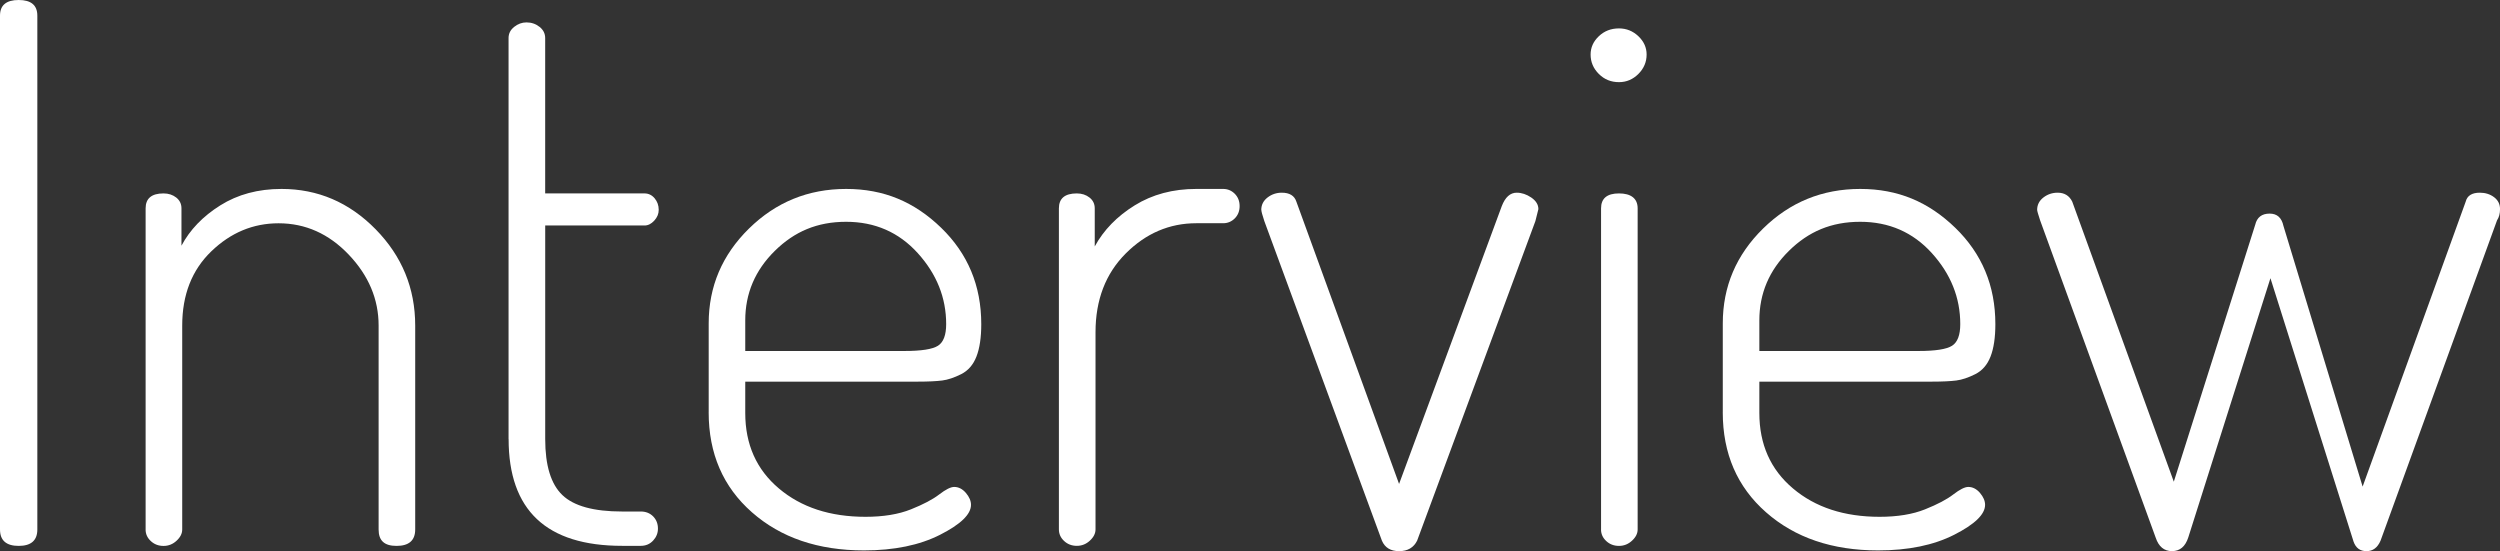
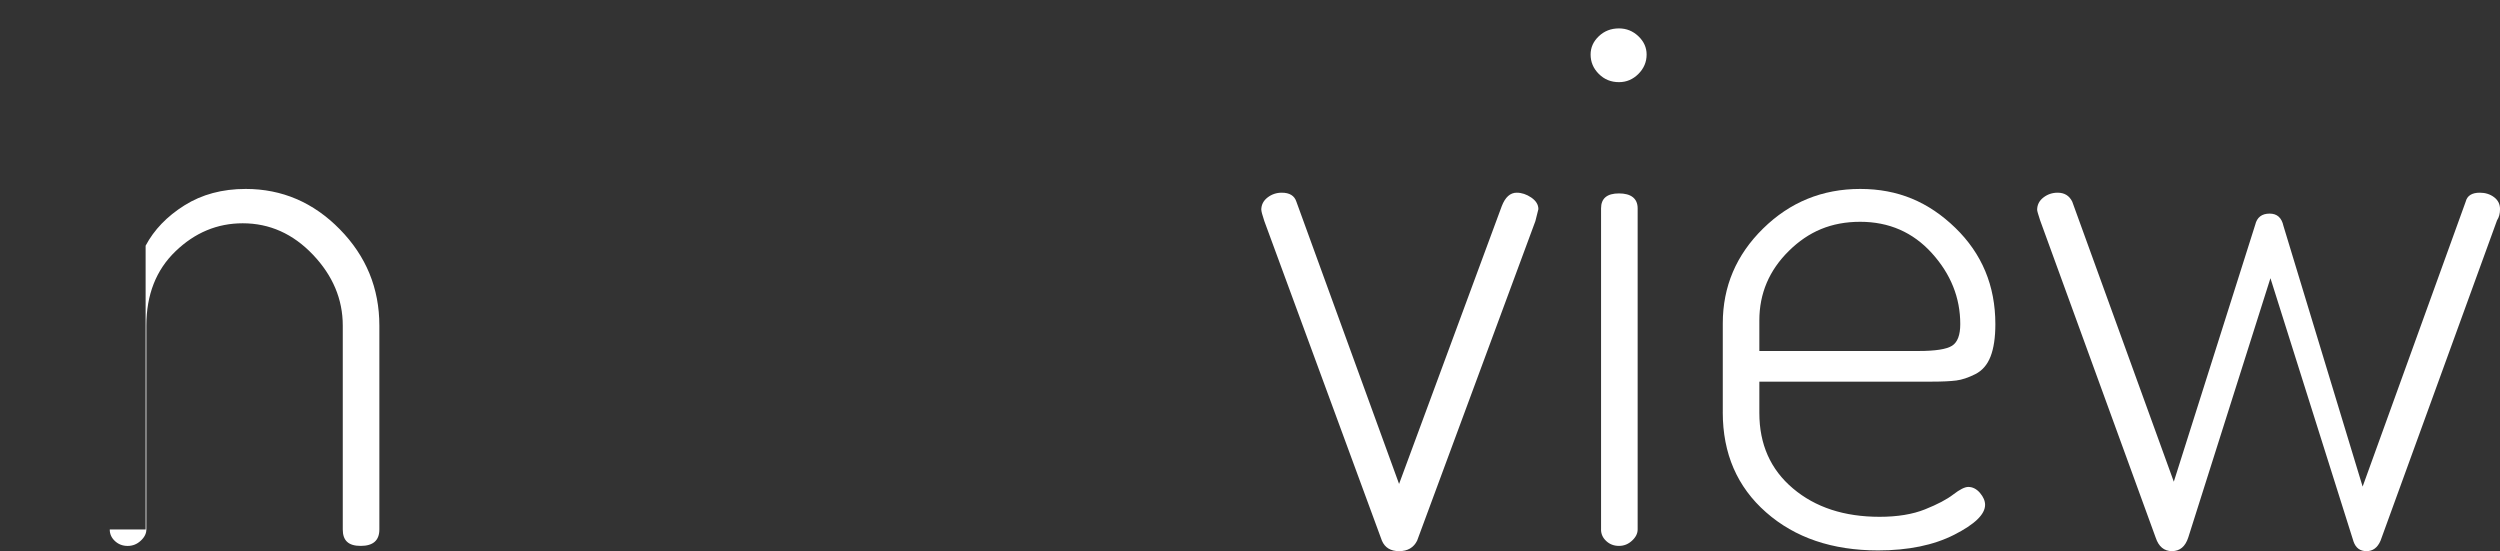
<svg xmlns="http://www.w3.org/2000/svg" id="_レイヤー_2" data-name="レイヤー 2" viewBox="0 0 836.93 184.5">
  <rect x="0" y="0" width="836.93" height="184.5" fill="#333333" stroke="none" />
  <defs>
    <style>
      .cls-1 {
        fill: #fff;
      }
    </style>
  </defs>
  <g id="_制作者に聞く" data-name="制作者に聞く">
    <g>
-       <path class="cls-1" d="M0,177.25V5.25C0,1.75,2.08,0,6.25,0s6.25,1.75,6.25,5.25V177.25c0,3.67-2.09,5.5-6.25,5.5s-6.25-1.83-6.25-5.5Z" />
-       <path class="cls-1" d="M48.75,177.25V69.75c0-3.33,2-5,6-5,1.66,0,3.08,.46,4.25,1.38,1.16,.92,1.75,2.12,1.75,3.62v12.5c2.83-5.33,7.16-9.83,13-13.5,5.83-3.66,12.66-5.5,20.5-5.5,12.16,0,22.66,4.5,31.5,13.5,8.83,9,13.25,19.75,13.25,32.25v68.25c0,3.67-2.09,5.5-6.25,5.5s-6-1.83-6-5.5V109c0-8.83-3.34-16.75-10-23.75-6.67-7-14.5-10.5-23.5-10.5-8.5,0-16,3.12-22.5,9.38s-9.75,14.54-9.75,24.88v68.25c0,1.34-.62,2.59-1.88,3.75-1.25,1.17-2.71,1.75-4.38,1.75s-3.09-.54-4.25-1.62c-1.17-1.08-1.75-2.38-1.75-3.88Z" />
-       <path class="cls-1" d="M170.25,147V12.75c0-1.5,.62-2.75,1.88-3.75s2.62-1.5,4.12-1.5c1.66,0,3.12,.5,4.38,1.5s1.88,2.25,1.88,3.75v52h33.25c1.33,0,2.46,.54,3.38,1.62,.91,1.09,1.38,2.38,1.38,3.88,0,1.34-.5,2.54-1.5,3.62-1,1.09-2.09,1.62-3.25,1.62h-33.25v71.5c0,8.84,1.91,15.09,5.75,18.75,3.83,3.67,10.5,5.5,20,5.5h6.25c1.66,0,3.04,.54,4.12,1.62,1.08,1.09,1.62,2.46,1.62,4.12,0,1.5-.54,2.84-1.62,4-1.09,1.17-2.46,1.75-4.12,1.75h-6.25c-25.34,0-38-11.91-38-35.75Z" />
-       <path class="cls-1" d="M237.25,138v-29.75c0-12.33,4.5-22.91,13.5-31.75,9-8.83,19.83-13.25,32.5-13.25s22.87,4.34,31.82,13c8.95,8.67,13.43,19.42,13.43,32.25,0,4.5-.54,8.12-1.62,10.88s-2.78,4.71-5.11,5.88c-2.33,1.17-4.45,1.88-6.36,2.12s-4.61,.38-8.1,.38h-57.82v10.5c0,10.5,3.75,18.92,11.25,25.25,7.5,6.34,17.16,9.5,29,9.5,5.98,0,11.06-.83,15.22-2.5,4.16-1.66,7.32-3.33,9.48-5,2.16-1.66,3.83-2.5,4.99-2.5,1.47,0,2.77,.67,3.92,2,1.14,1.34,1.71,2.67,1.71,4,0,3.17-3.44,6.5-10.32,10s-15.38,5.25-25.5,5.25c-15.34,0-27.84-4.25-37.5-12.75-9.67-8.5-14.5-19.66-14.5-33.5Zm12.25-20.5h53.25c5.66,0,9.41-.58,11.25-1.75,1.83-1.16,2.75-3.58,2.75-7.25,0-8.83-3.17-16.75-9.5-23.75-6.34-7-14.34-10.5-24-10.5s-17.29,3.25-23.88,9.75c-6.59,6.5-9.88,14.25-9.88,23.25v10.25Z" />
-       <path class="cls-1" d="M354.49,177.25V69.75c0-3.33,2-5,6-5,1.66,0,3.08,.46,4.25,1.38,1.16,.92,1.75,2.12,1.75,3.62v12.75c3-5.5,7.46-10.08,13.38-13.75,5.91-3.66,12.79-5.5,20.62-5.5h9c1.5,0,2.79,.54,3.88,1.62,1.08,1.09,1.62,2.46,1.62,4.12s-.54,3.04-1.62,4.12-2.38,1.62-3.88,1.62h-9c-9,0-16.88,3.38-23.62,10.12s-10.12,15.54-10.12,26.38v66c0,1.34-.62,2.59-1.88,3.75-1.25,1.17-2.71,1.75-4.38,1.75s-3.09-.54-4.25-1.62c-1.17-1.08-1.75-2.38-1.75-3.88Z" />
+       <path class="cls-1" d="M48.75,177.25V69.75v12.5c2.83-5.33,7.16-9.83,13-13.5,5.83-3.66,12.66-5.5,20.5-5.5,12.16,0,22.66,4.5,31.5,13.5,8.83,9,13.25,19.75,13.25,32.25v68.25c0,3.67-2.09,5.5-6.25,5.5s-6-1.83-6-5.5V109c0-8.83-3.34-16.75-10-23.75-6.67-7-14.5-10.5-23.5-10.5-8.5,0-16,3.12-22.5,9.38s-9.75,14.54-9.75,24.88v68.25c0,1.34-.62,2.59-1.88,3.75-1.25,1.17-2.71,1.75-4.38,1.75s-3.09-.54-4.25-1.62c-1.17-1.08-1.75-2.38-1.75-3.88Z" />
      <path class="cls-1" d="M422.24,70.25c0-1.66,.69-3.04,2.08-4.12,1.39-1.08,2.98-1.62,4.78-1.62,2.61,0,4.24,1,4.89,3l34.38,94.5,34.38-93c1.16-3,2.83-4.5,5-4.5,1.66,0,3.29,.54,4.88,1.62,1.58,1.09,2.38,2.38,2.38,3.88l-1,4-39.6,107c-1.17,2.33-3.18,3.5-6.02,3.5s-4.77-1.17-5.76-3.5l-39.37-107c-.66-2-1-3.25-1-3.75Z" />
      <path class="cls-1" d="M532.49,18.25c0-2.33,.91-4.38,2.75-6.12,1.83-1.75,4.08-2.62,6.75-2.62,2.5,0,4.66,.88,6.5,2.62,1.83,1.75,2.75,3.79,2.75,6.12,0,2.5-.92,4.67-2.75,6.5s-4,2.75-6.5,2.75c-2.67,0-4.92-.91-6.75-2.75-1.84-1.83-2.75-4-2.75-6.5Zm3.5,159V69.75c0-3.33,2-5,6-5s6.25,1.67,6.25,5v107.5c0,1.34-.62,2.59-1.88,3.75-1.25,1.17-2.71,1.75-4.38,1.75s-3.09-.54-4.25-1.62c-1.17-1.08-1.75-2.38-1.75-3.88Z" />
      <path class="cls-1" d="M576.74,138v-29.75c0-12.33,4.5-22.91,13.5-31.75,9-8.83,19.83-13.25,32.5-13.25s22.87,4.34,31.82,13c8.95,8.67,13.43,19.42,13.43,32.25,0,4.5-.54,8.12-1.62,10.88s-2.78,4.71-5.11,5.88c-2.33,1.17-4.45,1.88-6.36,2.12s-4.61,.38-8.1,.38h-57.82v10.5c0,10.5,3.75,18.92,11.25,25.25,7.5,6.34,17.16,9.5,29,9.5,5.98,0,11.06-.83,15.22-2.5,4.16-1.66,7.32-3.33,9.48-5,2.16-1.66,3.83-2.5,4.99-2.5,1.47,0,2.77,.67,3.92,2,1.14,1.34,1.71,2.67,1.71,4,0,3.17-3.44,6.5-10.32,10s-15.38,5.25-25.5,5.25c-15.34,0-27.84-4.25-37.5-12.75-9.67-8.5-14.5-19.66-14.5-33.5Zm12.25-20.5h53.25c5.66,0,9.41-.58,11.25-1.75,1.83-1.16,2.75-3.58,2.75-7.25,0-8.83-3.17-16.75-9.5-23.75-6.34-7-14.34-10.5-24-10.5s-17.29,3.25-23.88,9.75c-6.59,6.5-9.88,14.25-9.88,23.25v10.25Z" />
      <path class="cls-1" d="M681.98,70.25c0-1.66,.69-3.04,2.08-4.12,1.39-1.08,2.98-1.62,4.78-1.62,2.28,0,3.91,1,4.89,3l34,93.75,27.25-86c.59-2.5,2.2-3.75,4.84-3.75,2.49,0,4.03,1.38,4.62,4.14l26.5,87.25,34.5-95.38c.5-2.01,2.08-3.01,4.75-3.01,1.83,0,3.41,.5,4.75,1.5,1.33,1,2,2.34,2,4,0,1.5-.34,2.75-1,3.75l-39,107.25c-1,2.33-2.57,3.5-4.7,3.5s-3.57-1.05-4.32-3.15l-27.84-88.23-27.49,86.75c-.99,3.08-2.81,4.62-5.46,4.62s-4.46-1.5-5.46-4.5l-38.7-106.25c-.66-2-.99-3.16-.99-3.5Z" />
    </g>
  </g>
</svg>